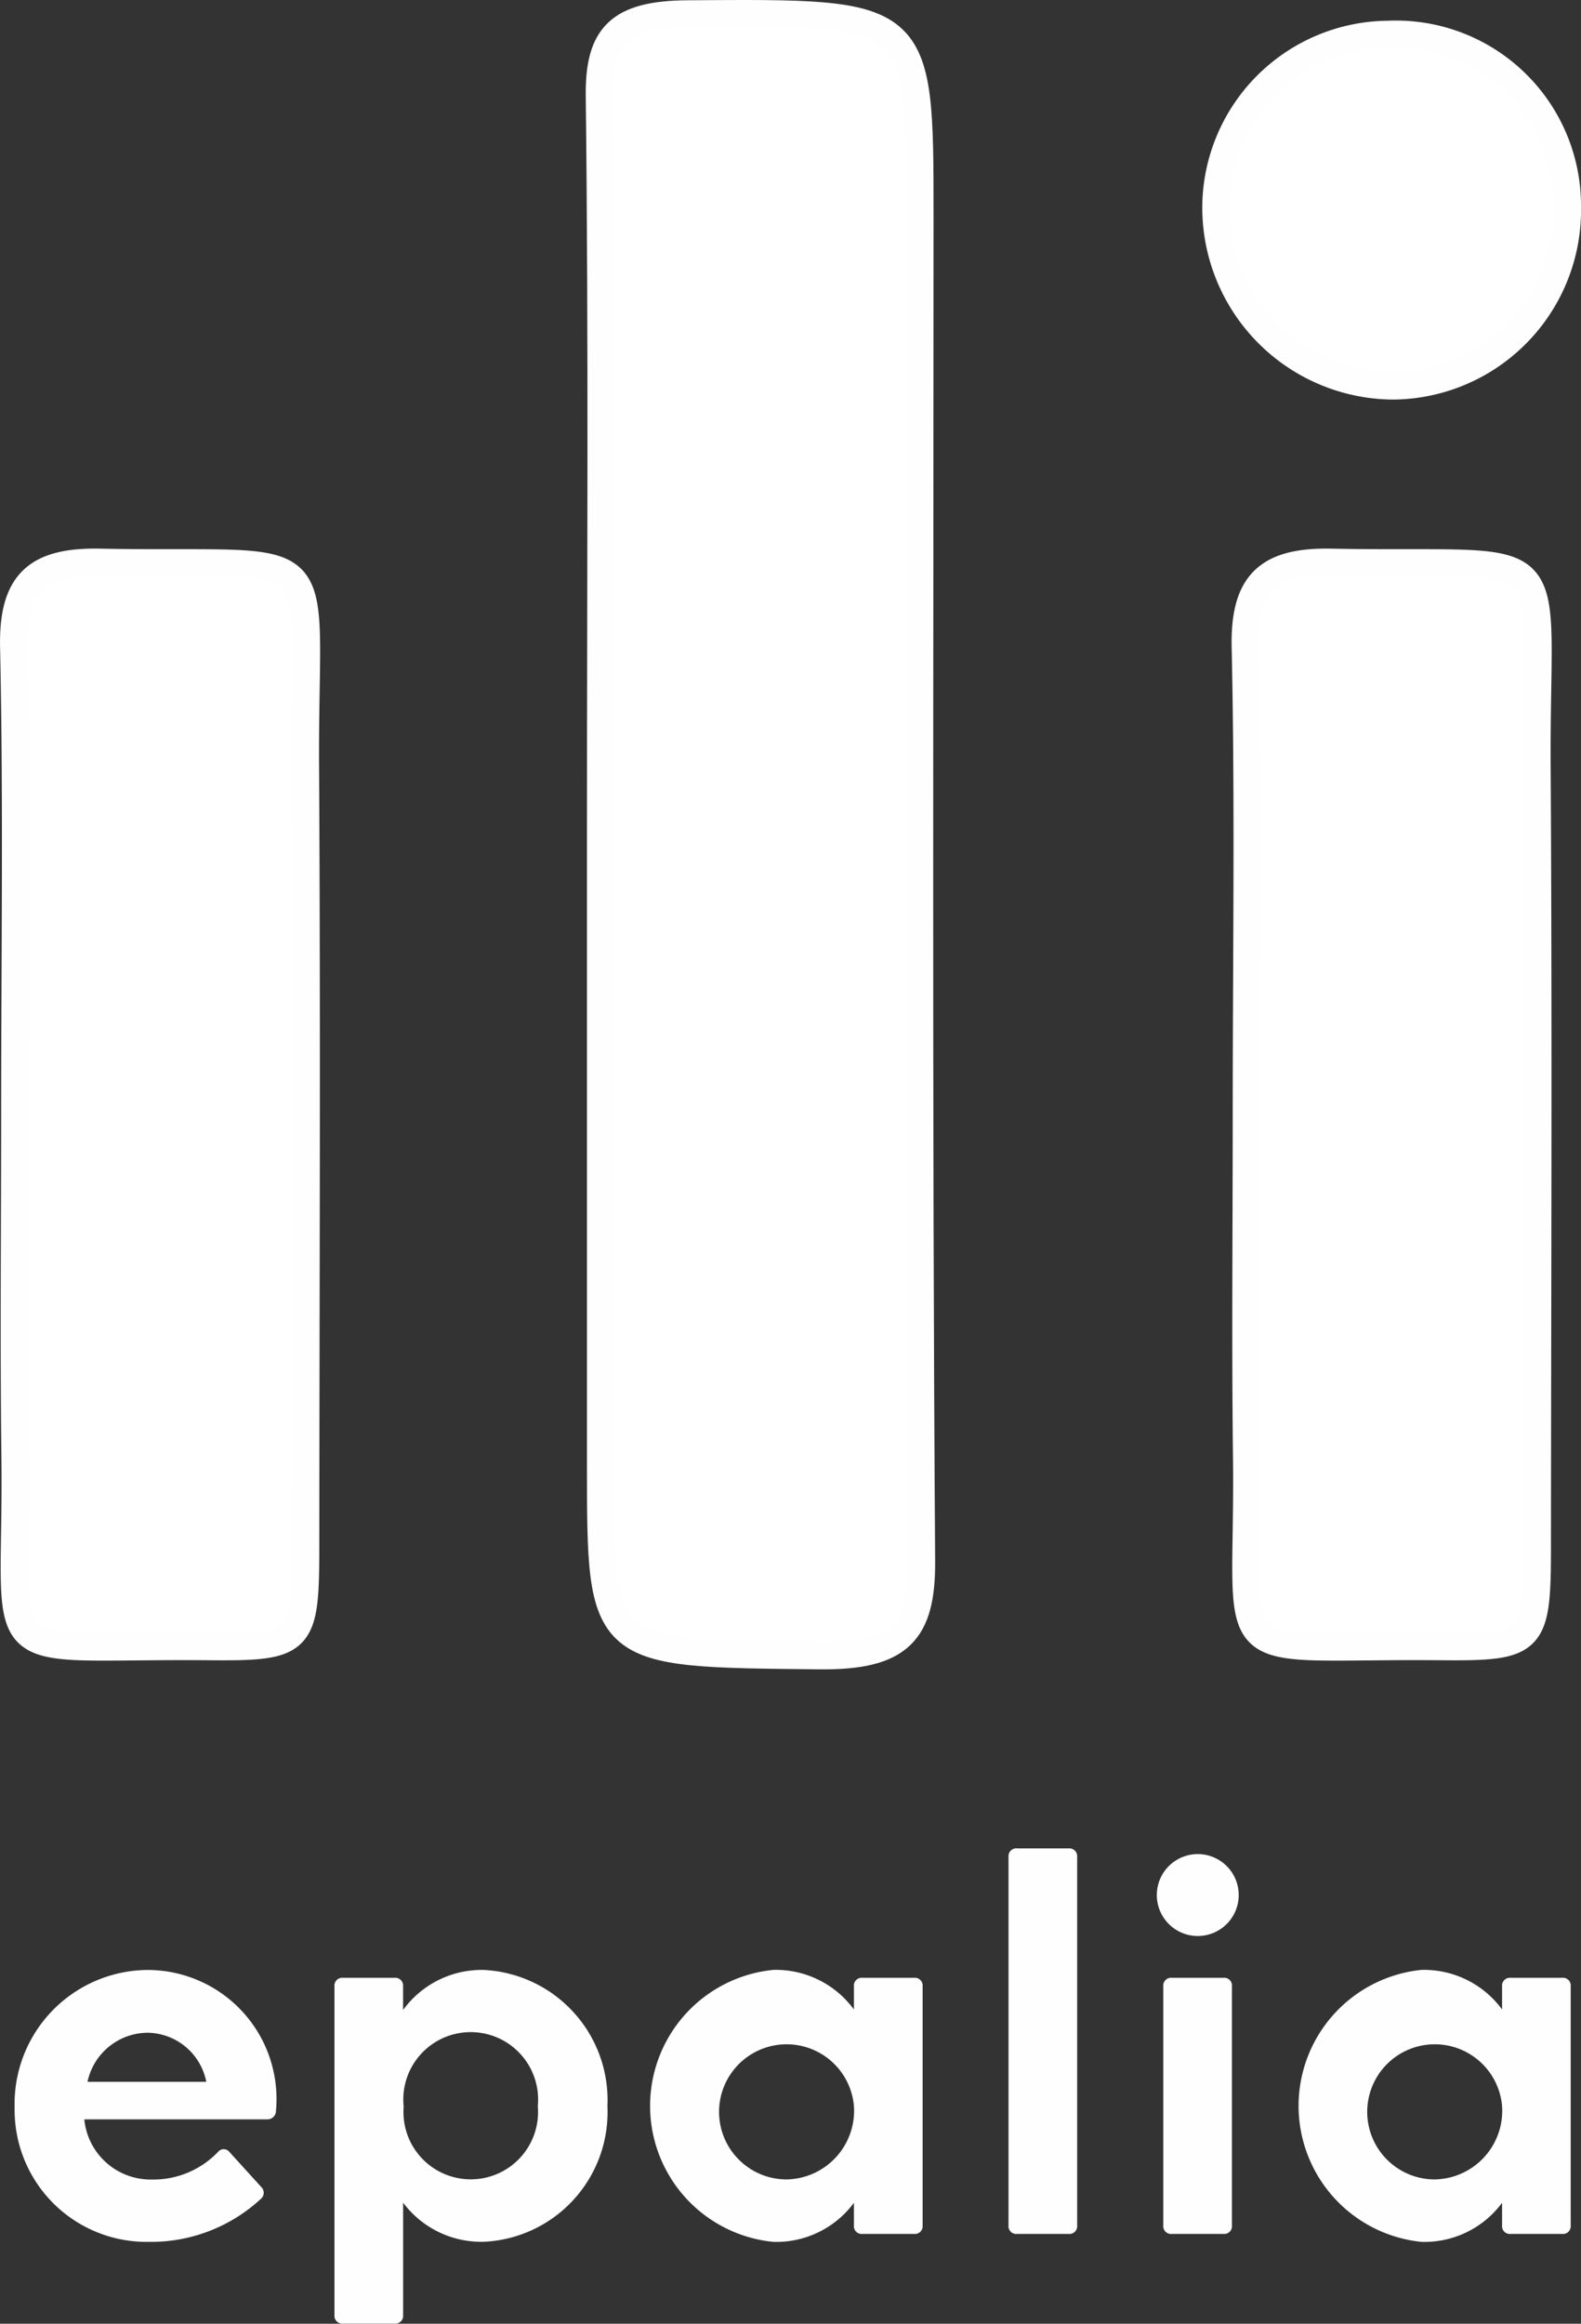
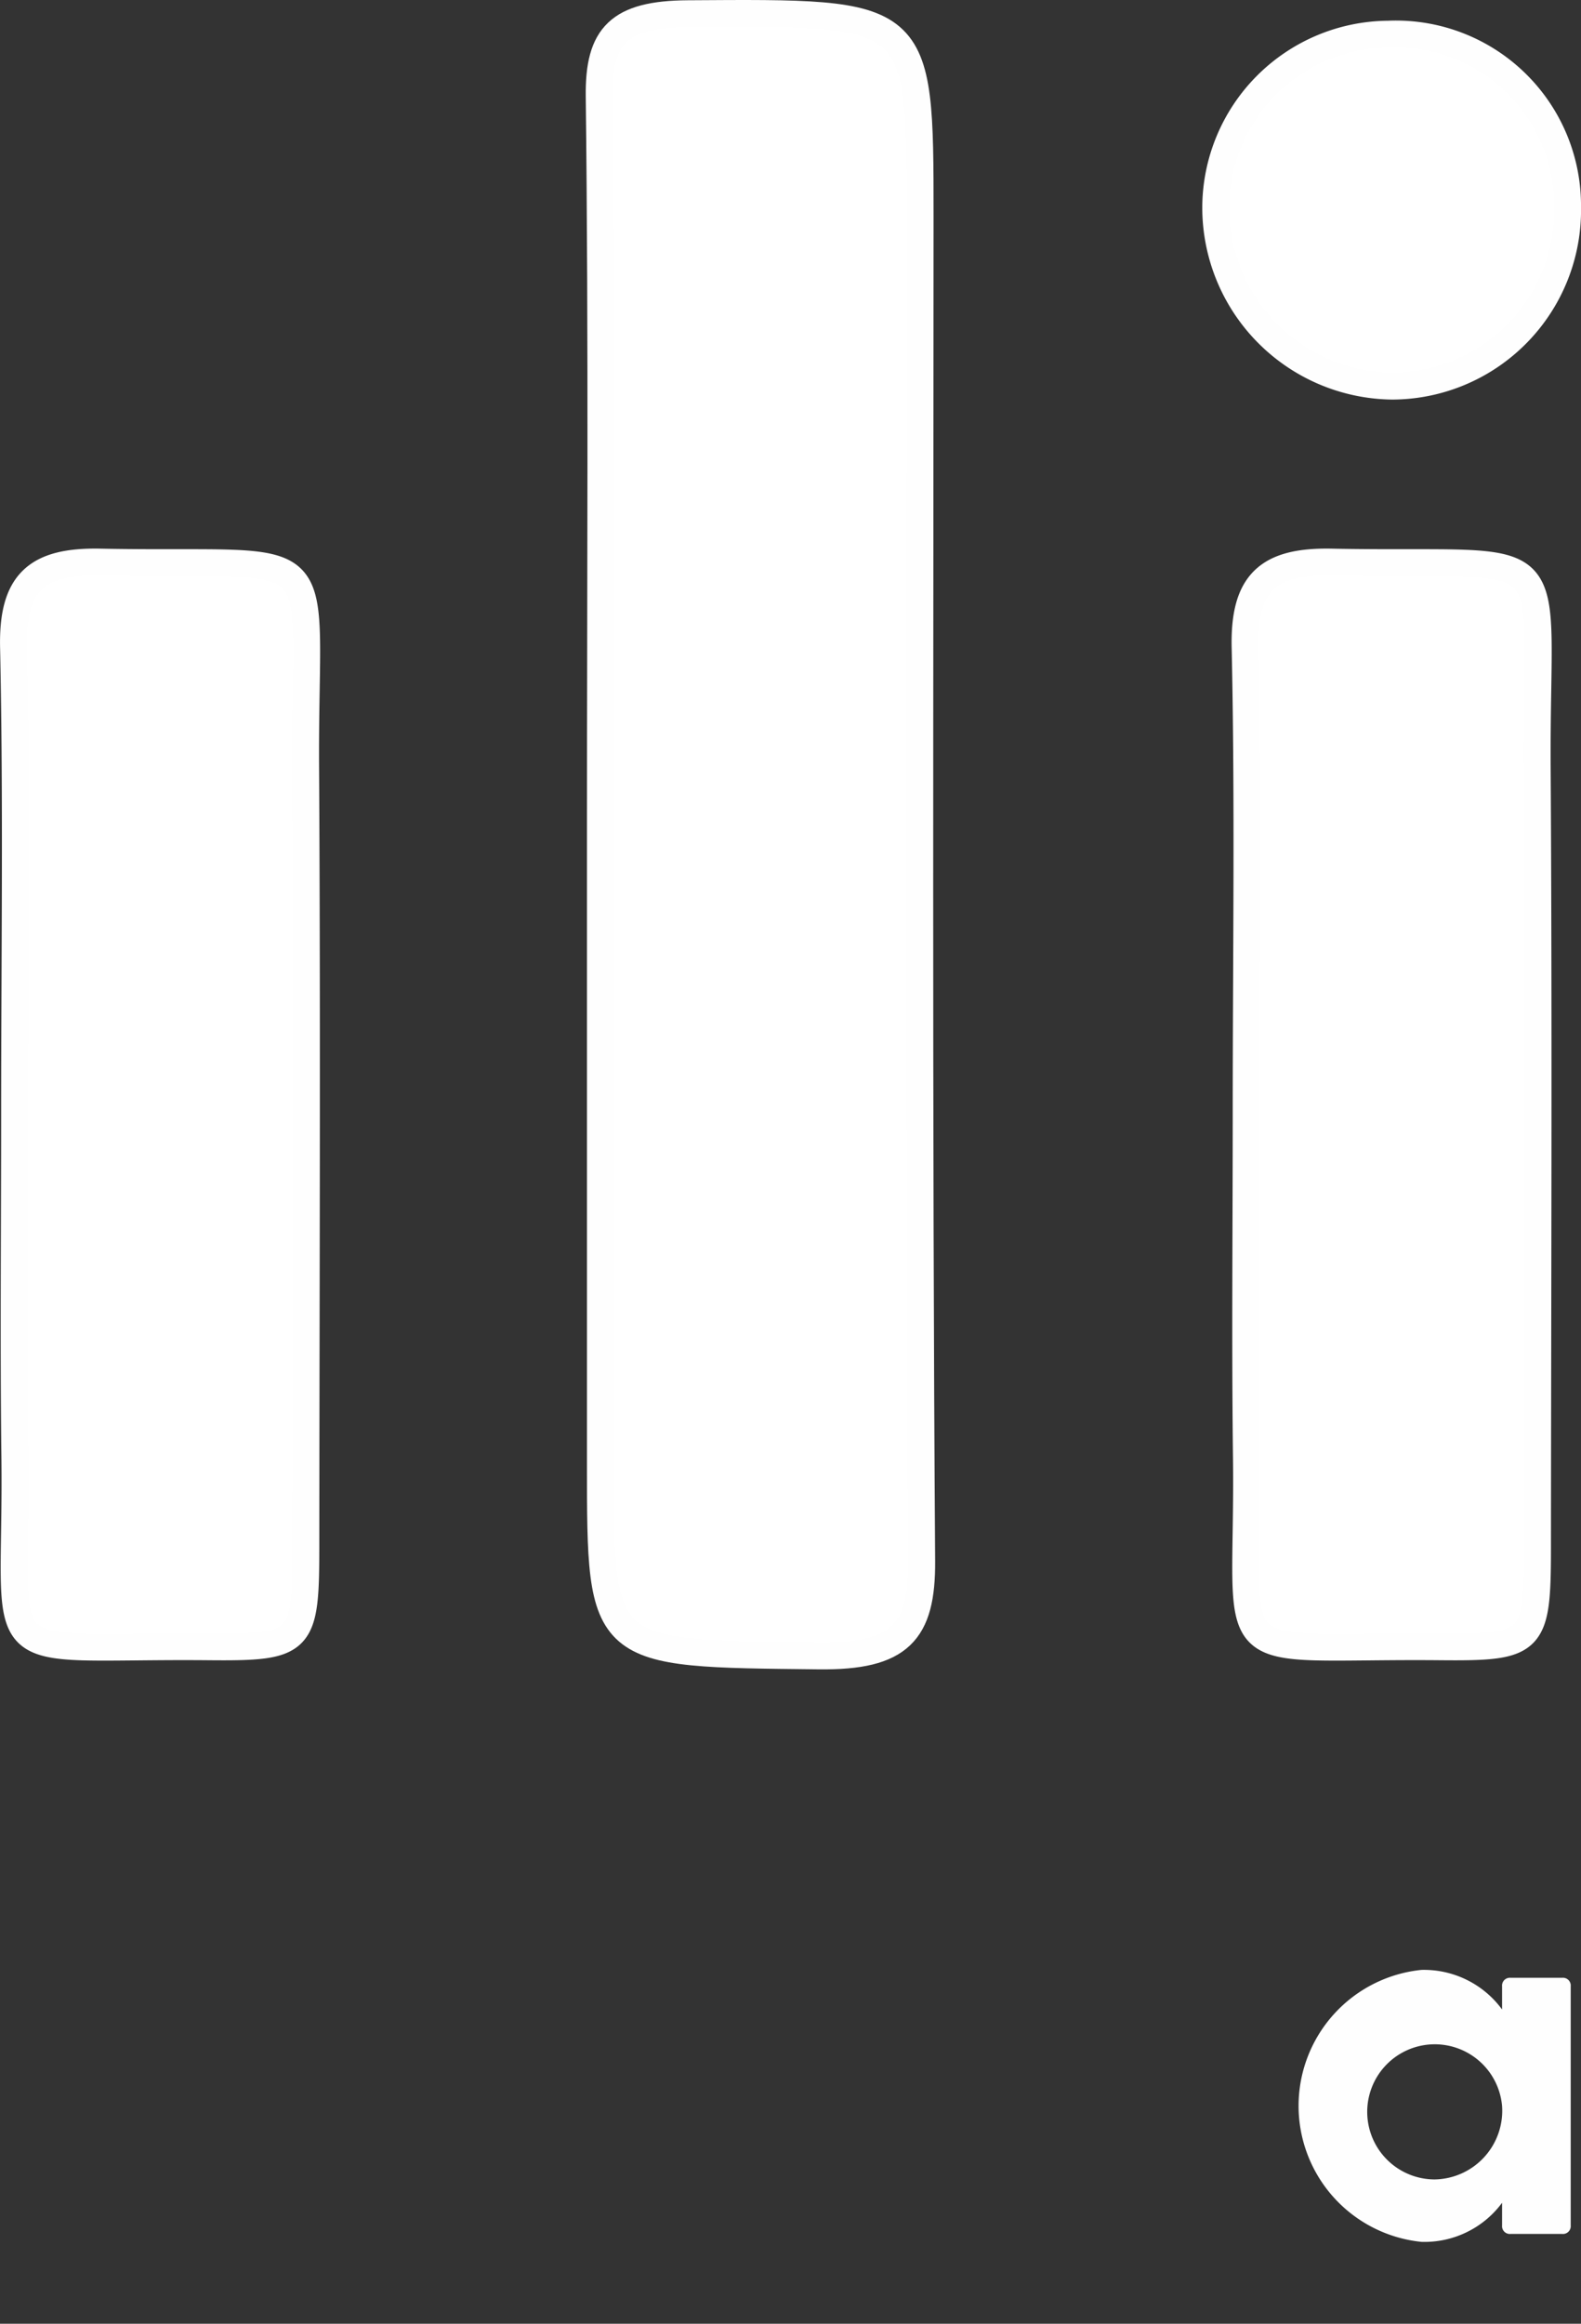
<svg xmlns="http://www.w3.org/2000/svg" id="bbc9a164-6b37-4d56-bdcf-6c0892065163" data-name="Calque 1" viewBox="0 0 43.133 63.381">
  <rect x="0" y="0" width="43.133" height="63.381" fill="#333333" stroke="none" />
  <g id="b8710beb-8137-4005-9ac2-7584628fc27f" data-name="01_Déclinaisons_Mobile">
    <g id="a92ae424-5309-4aca-a21b-cc2c5f50f458" data-name="Logo-blanc">
      <path id="fe942cf1-580f-4f4f-bef9-dd8bb13b7abe" data-name="Stroke-1" d="M16.813,23.529c0-6.68.047-13.36-.033-20.041-.019-1.648.538-2.234,2.418-2.246,6.34-.041,6.338-.1,6.338,5.531,0,12.224-.041,24.448.043,36.673.013,1.941-.592,2.614-2.808,2.588-5.958-.067-5.958.016-5.958-5.235Z" transform="translate(-0.433 -0.868)" style="fill:#fff;stroke:#fefefe;stroke-width:0.733px;fill-rule:evenodd" />
      <path id="b8306ce3-dac5-4340-b9b8-1ef31f987fce" data-name="Stroke-3" d="M34.431,31.23c0-4.232.064-8.468-.029-12.7-.04-1.773.63-2.364,2.354-2.331,6.534.128,5.576-.792,5.616,5.619.043,7.054.013,14.11.008,21.167,0,2.712-.086,2.824-2.672,2.8-6.215-.054-5.191.767-5.271-5.246C34.4,37.44,34.431,34.335,34.431,31.23Zm-33.6,0c0-4.232.062-8.468-.029-12.7-.04-1.773.63-2.364,2.354-2.331,6.534.128,5.576-.792,5.616,5.619.041,7.054.011,14.11.006,21.167,0,2.712-.084,2.824-2.672,2.8-6.215-.054-5.189.767-5.269-5.246C.8,37.44.831,34.335.831,31.23ZM43.2,6.518A4.8,4.8,0,0,1,38.42,11.4,4.872,4.872,0,0,1,33.6,6.523,4.743,4.743,0,0,1,38.308,1.8,4.683,4.683,0,0,1,43.2,6.518Z" transform="translate(-0.433 -0.868)" style="fill:#fff;stroke:#fefefe;stroke-width:0.733px;fill-rule:evenodd" />
      <g id="b21c6b9d-49d3-42f2-826c-b2f63a571bdc" data-name="epalia" style="isolation:isolate">
        <g style="isolation:isolate">
-           <path d="M7.962,58.443a.231.231,0,0,1-.245.231H2.733a1.818,1.818,0,0,0,1.83,1.642,2.445,2.445,0,0,0,1.814-.749.2.2,0,0,1,.318,0l.864.951a.219.219,0,0,1-.015.331,4.414,4.414,0,0,1-3.053,1.167A3.6,3.6,0,0,1,.832,58.357,3.654,3.654,0,0,1,4.462,54.6,3.519,3.519,0,0,1,7.962,58.443ZM2.82,57.651H6.061a1.655,1.655,0,0,0-1.6-1.339A1.689,1.689,0,0,0,2.82,57.651Z" transform="translate(-0.433 -0.868)" style="fill:#fefefe" />
-           <path d="M17.005,58.313a3.54,3.54,0,0,1-3.356,3.7,2.661,2.661,0,0,1-2.218-1.066v3.069a.212.212,0,0,1-.23.23H9.789a.213.213,0,0,1-.231-.23V55.044a.213.213,0,0,1,.231-.231H11.2a.213.213,0,0,1,.23.231v.648A2.647,2.647,0,0,1,13.649,54.6,3.553,3.553,0,0,1,17.005,58.313Zm-1.9,0a1.839,1.839,0,1,0-3.659.015,1.836,1.836,0,1,0,3.659-.015Z" transform="translate(-0.433 -0.868)" style="fill:#fefefe" />
-           <path d="M23.73,55.044a.212.212,0,0,1,.231-.231h1.412a.213.213,0,0,1,.231.231v6.525a.212.212,0,0,1-.231.231H23.961a.212.212,0,0,1-.231-.231V60.95a2.632,2.632,0,0,1-2.2,1.066,3.727,3.727,0,0,1,0-7.418,2.643,2.643,0,0,1,2.2,1.08Zm0,3.269a1.843,1.843,0,1,0-1.844,2A1.874,1.874,0,0,0,23.73,58.313Z" transform="translate(-0.433 -0.868)" style="fill:#fefefe" />
-           <path d="M27.947,61.569V51.515a.212.212,0,0,1,.231-.231H29.59a.213.213,0,0,1,.23.231V61.569a.212.212,0,0,1-.23.231H28.178A.212.212,0,0,1,27.947,61.569Z" transform="translate(-0.433 -0.868)" style="fill:#fefefe" />
-           <path d="M31.994,52.523a1.117,1.117,0,0,1,2.233,0,1.117,1.117,0,1,1-2.233,0ZM33.809,61.8H32.4a.212.212,0,0,1-.23-.231V55.044a.213.213,0,0,1,.23-.231h1.413a.212.212,0,0,1,.23.231v6.525A.212.212,0,0,1,33.809,61.8Z" transform="translate(-0.433 -0.868)" style="fill:#fefefe" />
          <path d="M41.413,55.044a.213.213,0,0,1,.231-.231h1.411a.212.212,0,0,1,.23.231v6.525a.212.212,0,0,1-.23.231H41.644a.212.212,0,0,1-.231-.231V60.95a2.633,2.633,0,0,1-2.2,1.066,3.728,3.728,0,0,1,0-7.418,2.644,2.644,0,0,1,2.2,1.08Zm0,3.269a1.843,1.843,0,1,0-1.844,2A1.874,1.874,0,0,0,41.413,58.313Z" transform="translate(-0.433 -0.868)" style="fill:#fefefe" />
        </g>
      </g>
    </g>
  </g>
</svg>